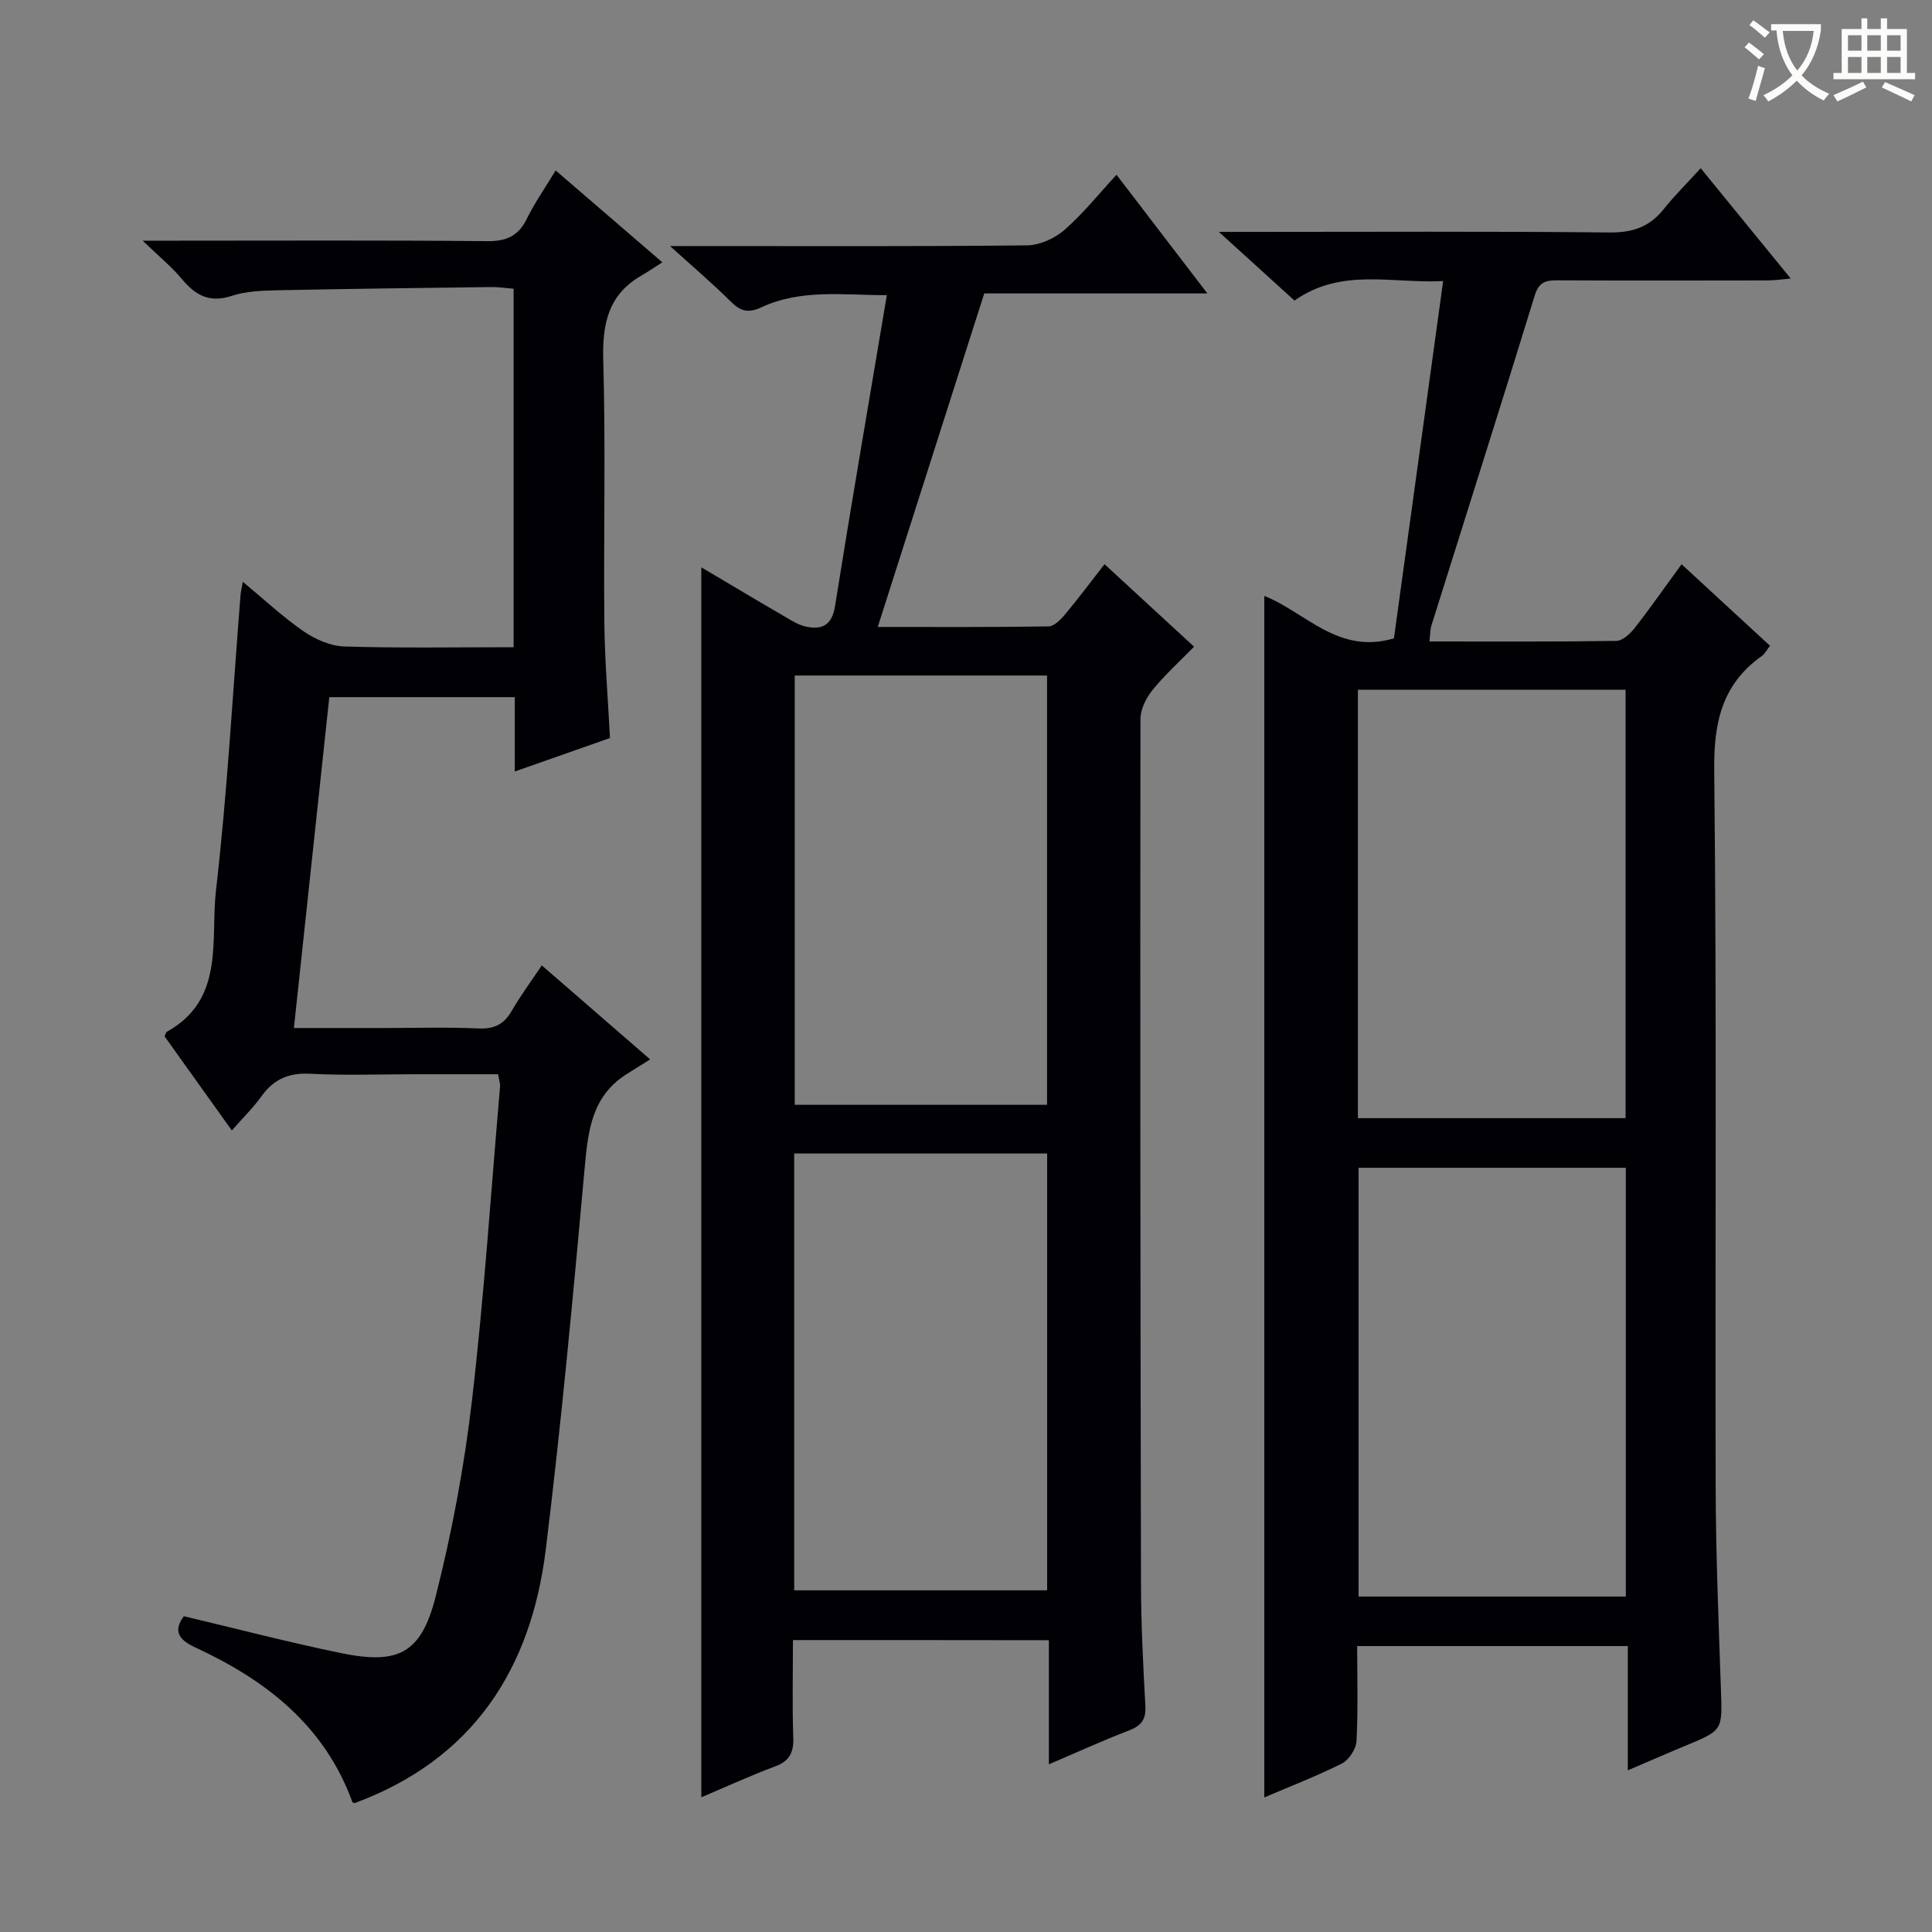
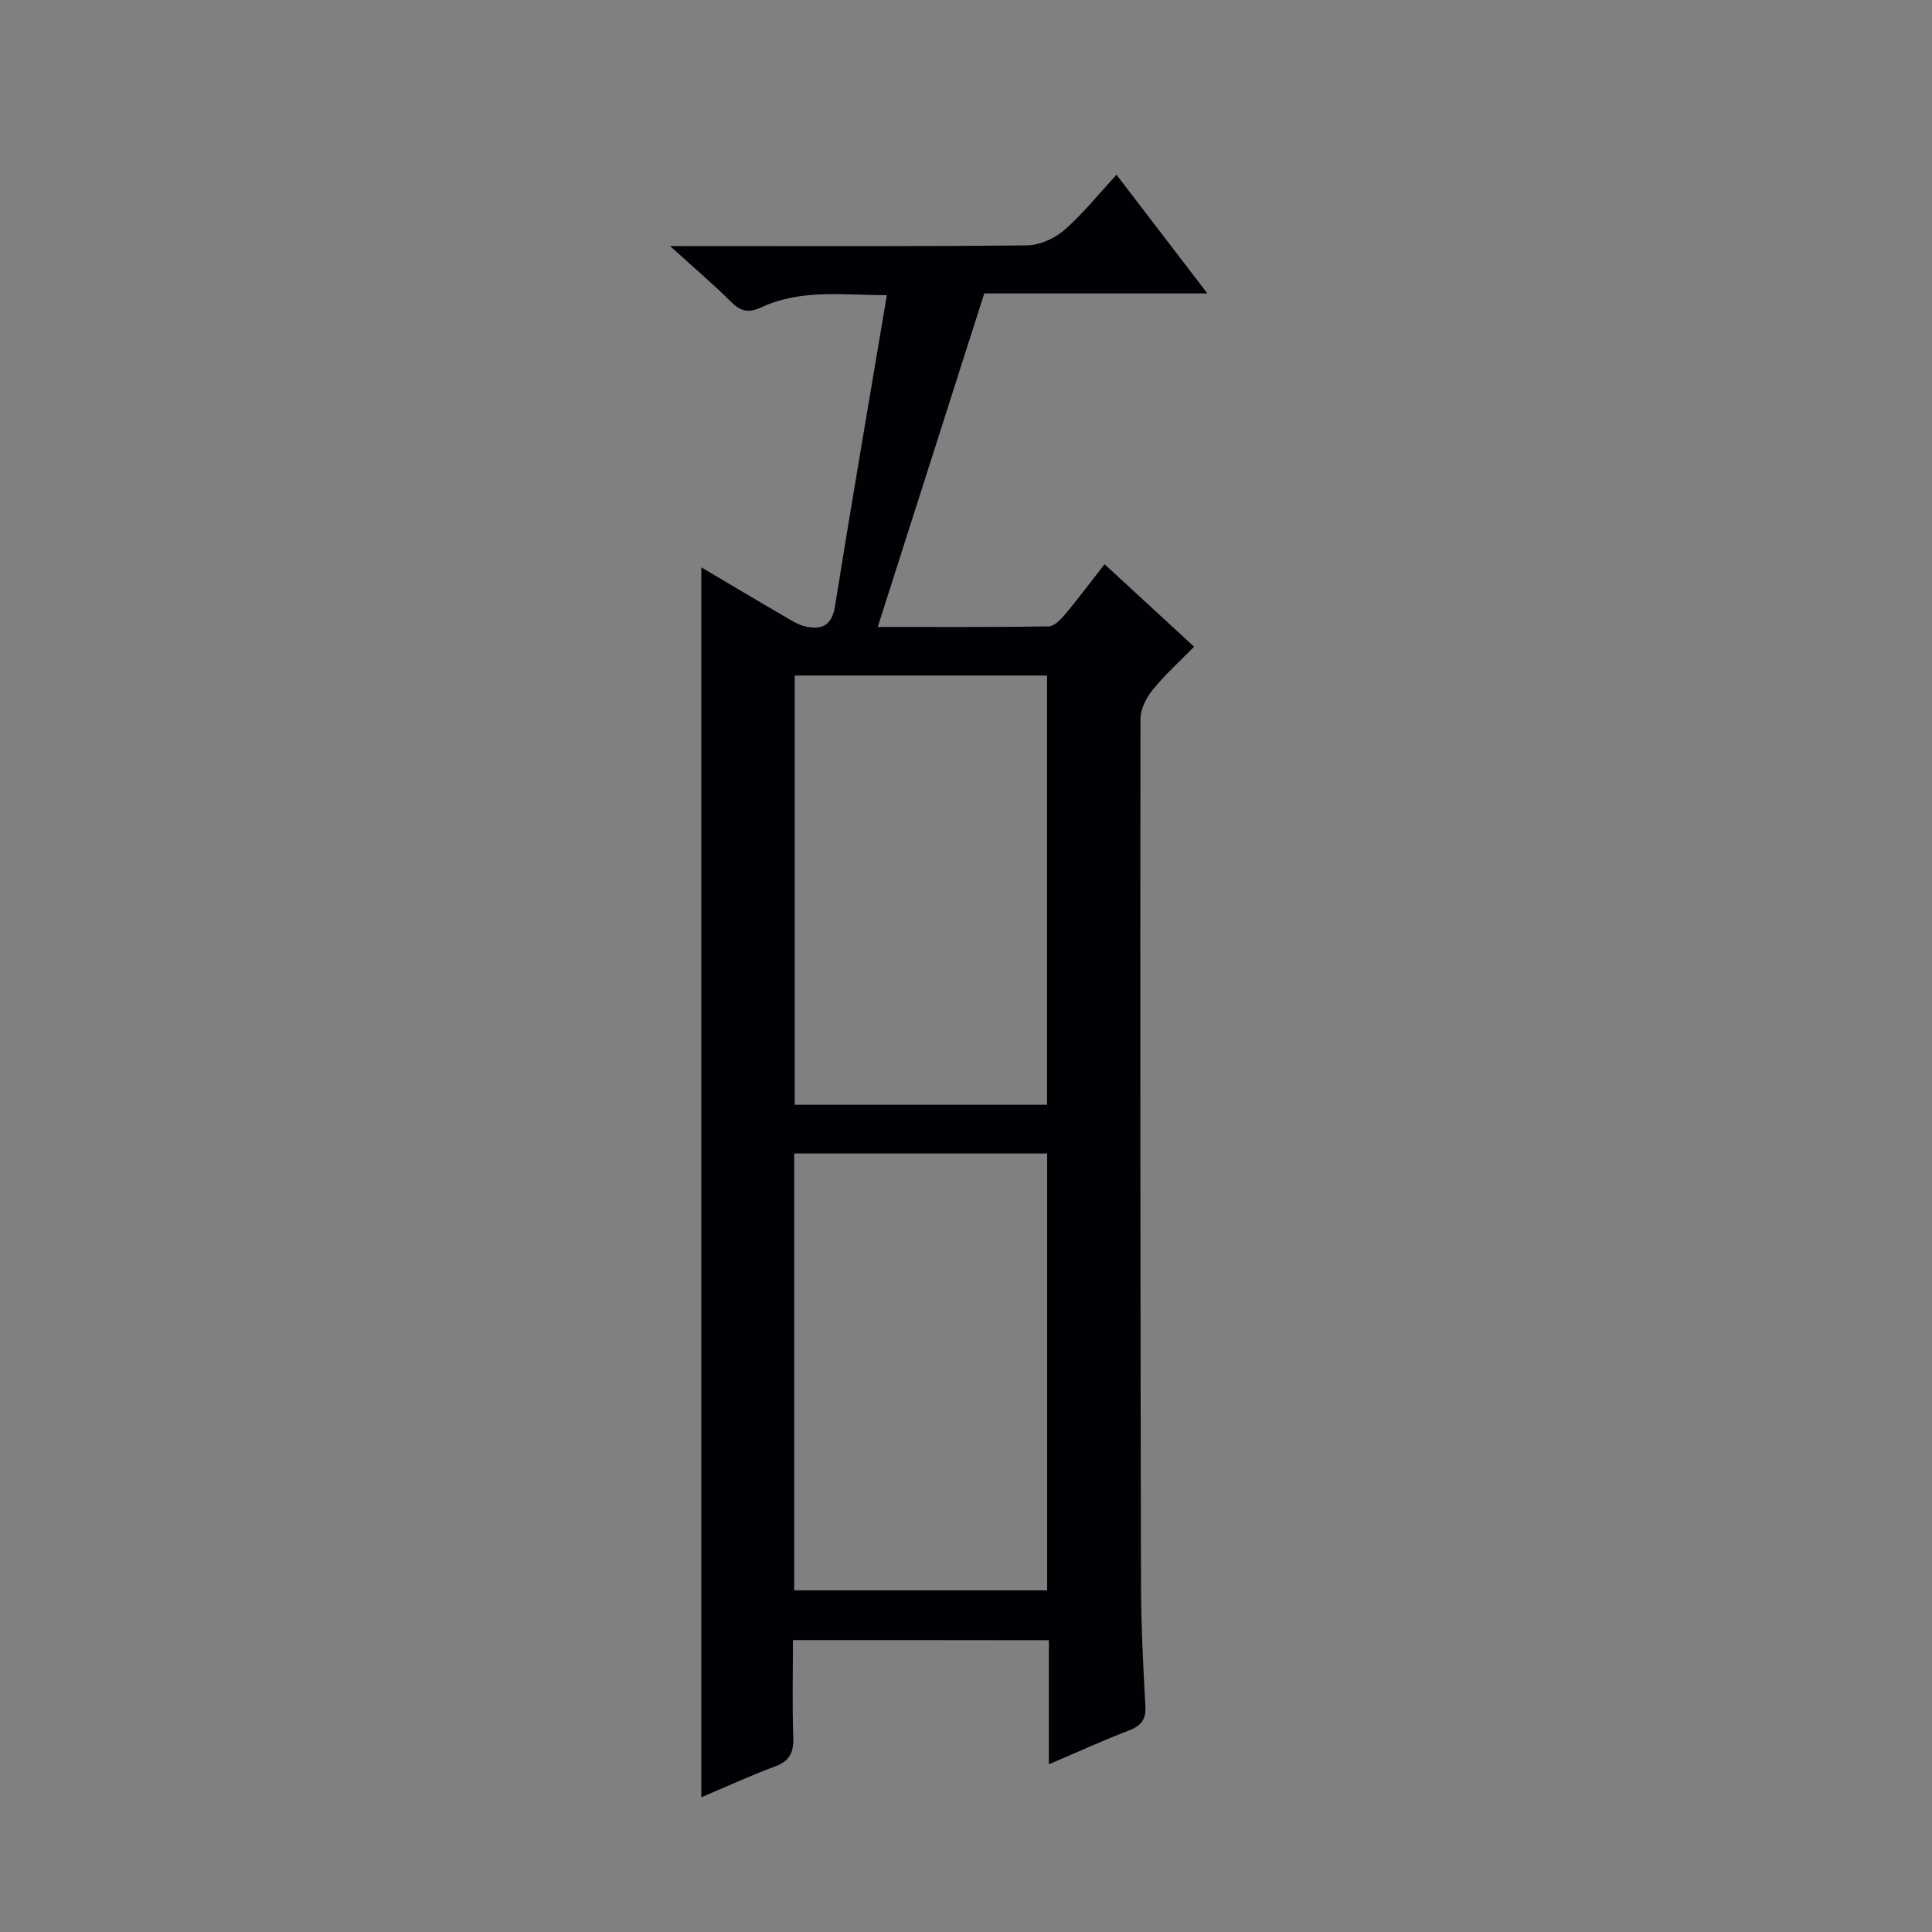
<svg xmlns="http://www.w3.org/2000/svg" enable-background="new 0 0 400 400" viewBox="0 0 400 400">
  <rect x="0" y="0" width="400" height="400" fill="#808080" stroke="none" />
  <g fill="#010105">
    <path d="m164.17 339.56c0 6.89-.16 13.52.07 20.14.11 3.09-.73 4.89-3.75 6.01-5.1 1.9-10.07 4.19-15.29 6.4 0-84.92 0-169.4 0-254.65 5.87 3.47 11.48 6.83 17.14 10.12 1.42.83 2.88 1.78 4.44 2.13 3.36.74 5.45-.18 6.1-4.22 3.4-21.28 7.06-42.52 10.73-64.38-8.87.02-17.69-1.34-25.96 2.51-2.82 1.31-4.38.78-6.39-1.22-3.64-3.62-7.56-6.95-12.54-11.46h6.44c22.49 0 44.99.1 67.48-.14 2.61-.03 5.69-1.42 7.7-3.16 3.85-3.35 7.08-7.41 10.82-11.46 6.49 8.48 12.34 16.12 18.81 24.57-15.87 0-31.01 0-46.19 0-7.4 23.16-14.6 45.71-22.05 69.05 12.22 0 23.79.07 35.36-.11 1.16-.02 2.52-1.4 3.41-2.47 2.76-3.3 5.33-6.76 8.18-10.41 6.13 5.65 12.1 11.15 18.54 17.08-2.99 3.06-6.04 5.81-8.6 8.97-1.33 1.64-2.5 3.99-2.5 6.02-.07 59.65-.02 119.29.11 178.94.02 8.47.44 16.95.91 25.42.16 2.84-.93 4.09-3.46 5.06-5.39 2.07-10.65 4.48-16.52 6.98 0-8.83 0-17.07 0-25.69-17.64-.03-34.88-.03-52.99-.03zm52.63-10.3c0-30.39 0-60.31 0-90.44-17.57 0-34.94 0-52.37 0v90.44zm-.02-100.52c0-29.88 0-59.31 0-88.88-17.59 0-34.96 0-52.24 0v88.88z" />
-     <path d="m261.76 123.38c8.49 3.33 15.27 12.24 26.84 8.78 3.32-24.11 6.71-48.7 10.19-73.97-10.49.56-21.04-2.84-30.78 4.04-4.95-4.5-9.82-8.92-15.66-14.22h6.37c24.83 0 49.66-.14 74.48.12 4.77.05 8.28-1.12 11.22-4.79 2.28-2.85 4.89-5.44 7.69-8.51 6.39 7.82 12.24 14.99 18.64 22.84-2.08.18-3.43.39-4.79.39-14.5.02-28.99.05-43.49-.02-2.38-.01-3.84.3-4.7 3.08-7.02 22.83-14.27 45.6-21.41 68.39-.28.9-.24 1.9-.41 3.3 13.09 0 25.9.08 38.69-.12 1.29-.02 2.85-1.46 3.78-2.64 3.26-4.17 6.29-8.52 9.73-13.23 6.28 5.79 12.2 11.25 18.31 16.88-.69.88-1.07 1.67-1.69 2.11-8.23 5.85-9.97 13.71-9.86 23.65.54 49.48.17 98.98.3 148.46.04 13.97.61 27.95 1.09 41.92.29 8.4.41 8.38-7.24 11.55-3.8 1.57-7.56 3.23-12.04 5.14 0-8.9 0-17.12 0-25.73-18.92 0-37.3 0-56.03 0 0 6.73.2 13.22-.14 19.68-.09 1.63-1.56 3.9-3.02 4.63-5.28 2.65-10.82 4.78-16.07 7.03 0-83.1 0-165.78 0-248.76zm19.38 108.12h55.42c0-29.69 0-59.06 0-88.69-18.6 0-36.94 0-55.42 0zm55.47 99.05c0-29.89 0-59.15 0-88.77-18.58 0-36.94 0-55.33 0v88.77z" />
-     <path d="m106.34 134c0-24.99 0-49.41 0-74.22-1.66-.13-3.1-.37-4.54-.35-14.81.19-29.63.36-44.44.67-3.14.07-6.43.18-9.36 1.15-4.57 1.51-7.5-.06-10.32-3.45-2.08-2.51-4.65-4.6-8.14-7.97h6.8c21.5 0 42.99-.11 64.48.1 3.99.04 6.49-1.03 8.25-4.63 1.59-3.25 3.7-6.25 5.97-10.01 7.18 6.18 14.03 12.09 22.09 19.02-1.62 1.03-2.97 1.95-4.38 2.77-6.91 4-8.07 10.1-7.85 17.66.51 17.98.05 35.99.22 53.98.08 7.96.75 15.91 1.17 24.08-6.53 2.3-12.72 4.47-19.71 6.93 0-5.63 0-10.39 0-15.39-13.01 0-25.44 0-38.4 0-2.42 22.63-4.84 45.18-7.33 68.5h18.3c6.67 0 13.34-.2 19.99.09 3.27.14 5.25-.92 6.84-3.69 1.8-3.13 3.97-6.04 6.19-9.37 7.29 6.33 14.17 12.3 22.44 19.47-1.97 1.23-3.54 2.18-5.08 3.18-6.93 4.5-7.77 11.45-8.45 18.96-2.39 26.46-4.84 52.93-8.08 79.3-3.04 24.75-15.01 43.45-39.59 52.54.05.03-.39-.05-.47-.27-5.77-15.82-17.9-25.22-32.52-31.97-3.6-1.66-4.53-3.52-2.36-6.46 10.96 2.6 21.69 5.4 32.52 7.63 11.89 2.45 16.63.09 19.62-11.71 3.37-13.3 5.92-26.91 7.51-40.54 2.52-21.61 3.95-43.35 5.82-65.04.05-.62-.19-1.27-.4-2.55-5.81 0-11.59 0-17.37 0-7.17 0-14.35.28-21.49-.1-4.47-.24-7.61 1.11-10.16 4.69-1.63 2.29-3.68 4.27-6.11 7.05-4.79-6.7-9.36-13.1-13.92-19.47.18-.39.23-.83.46-.96 12.1-6.71 8.99-19.04 10.18-29.31 2.35-20.29 3.45-40.73 5.08-61.1.05-.62.21-1.24.47-2.76 4.49 3.72 8.33 7.33 12.62 10.28 2.41 1.65 5.54 3.03 8.39 3.12 11.47.35 22.97.15 35.06.15z" />
  </g>
-   <path d="m362.1 8.8c1.1.8 2.1 1.6 3.1 2.4l-1 1.1c-1.3-1.1-2.3-2-3-2.5zm1.9 4.8c.5.2.9.4 1.4.5-.6 2.3-1.3 4.5-1.9 6.8l-1.5-.5c.8-2.1 1.4-4.3 2-6.8zm-1-9.4c1.3.9 2.4 1.8 3.4 2.5l-1 1.1c-1.4-1.2-2.4-2.1-3.2-2.6zm3.7 2.2v-1.4h10.3v1.2c-.5 3.6-1.8 6.8-4 9.4 1.5 1.6 3.4 2.8 5.7 3.8-.3.4-.7.8-1.1 1.4-2.3-1.1-4.1-2.5-5.6-4.1-1.6 1.6-3.6 3.1-5.9 4.3-.3-.5-.7-.9-1-1.3 2.4-1.1 4.4-2.5 6-4.1-1.9-2.5-3-5.6-3.3-9.3h-1.1zm8.8 0h-6.4c.3 3.3 1.3 6 3 8.2 2-2.3 3.1-5.1 3.4-8.2z" fill="#fcfbfa" />
-   <path d="m385.3 3.8h1.3v2.2h2.8v-2.2h1.3v2.2h4.1v9.1h1.7v1.3h-16.9v-1.3h1.7v-9.1h4.1v-2.2zm.4 13.1.7 1.2c-1.8.9-3.8 1.9-6 2.9-.2-.4-.5-.8-.8-1.3 2.3-1 4.3-1.9 6.1-2.8zm-3.1-6.4h2.8v-3.2h-2.8zm0 4.6h2.8v-3.3h-2.8zm4-4.6h2.8v-3.2h-2.8zm0 4.6h2.8v-3.3h-2.8zm3.7 1.9c2.1.9 4.1 1.8 6.1 2.7l-.7 1.3c-2.2-1.1-4.2-2-6.1-2.9zm3.2-9.7h-2.8v3.2h2.8zm-2.8 7.8h2.8v-3.3h-2.8z" fill="#fcfbfa" />
</svg>